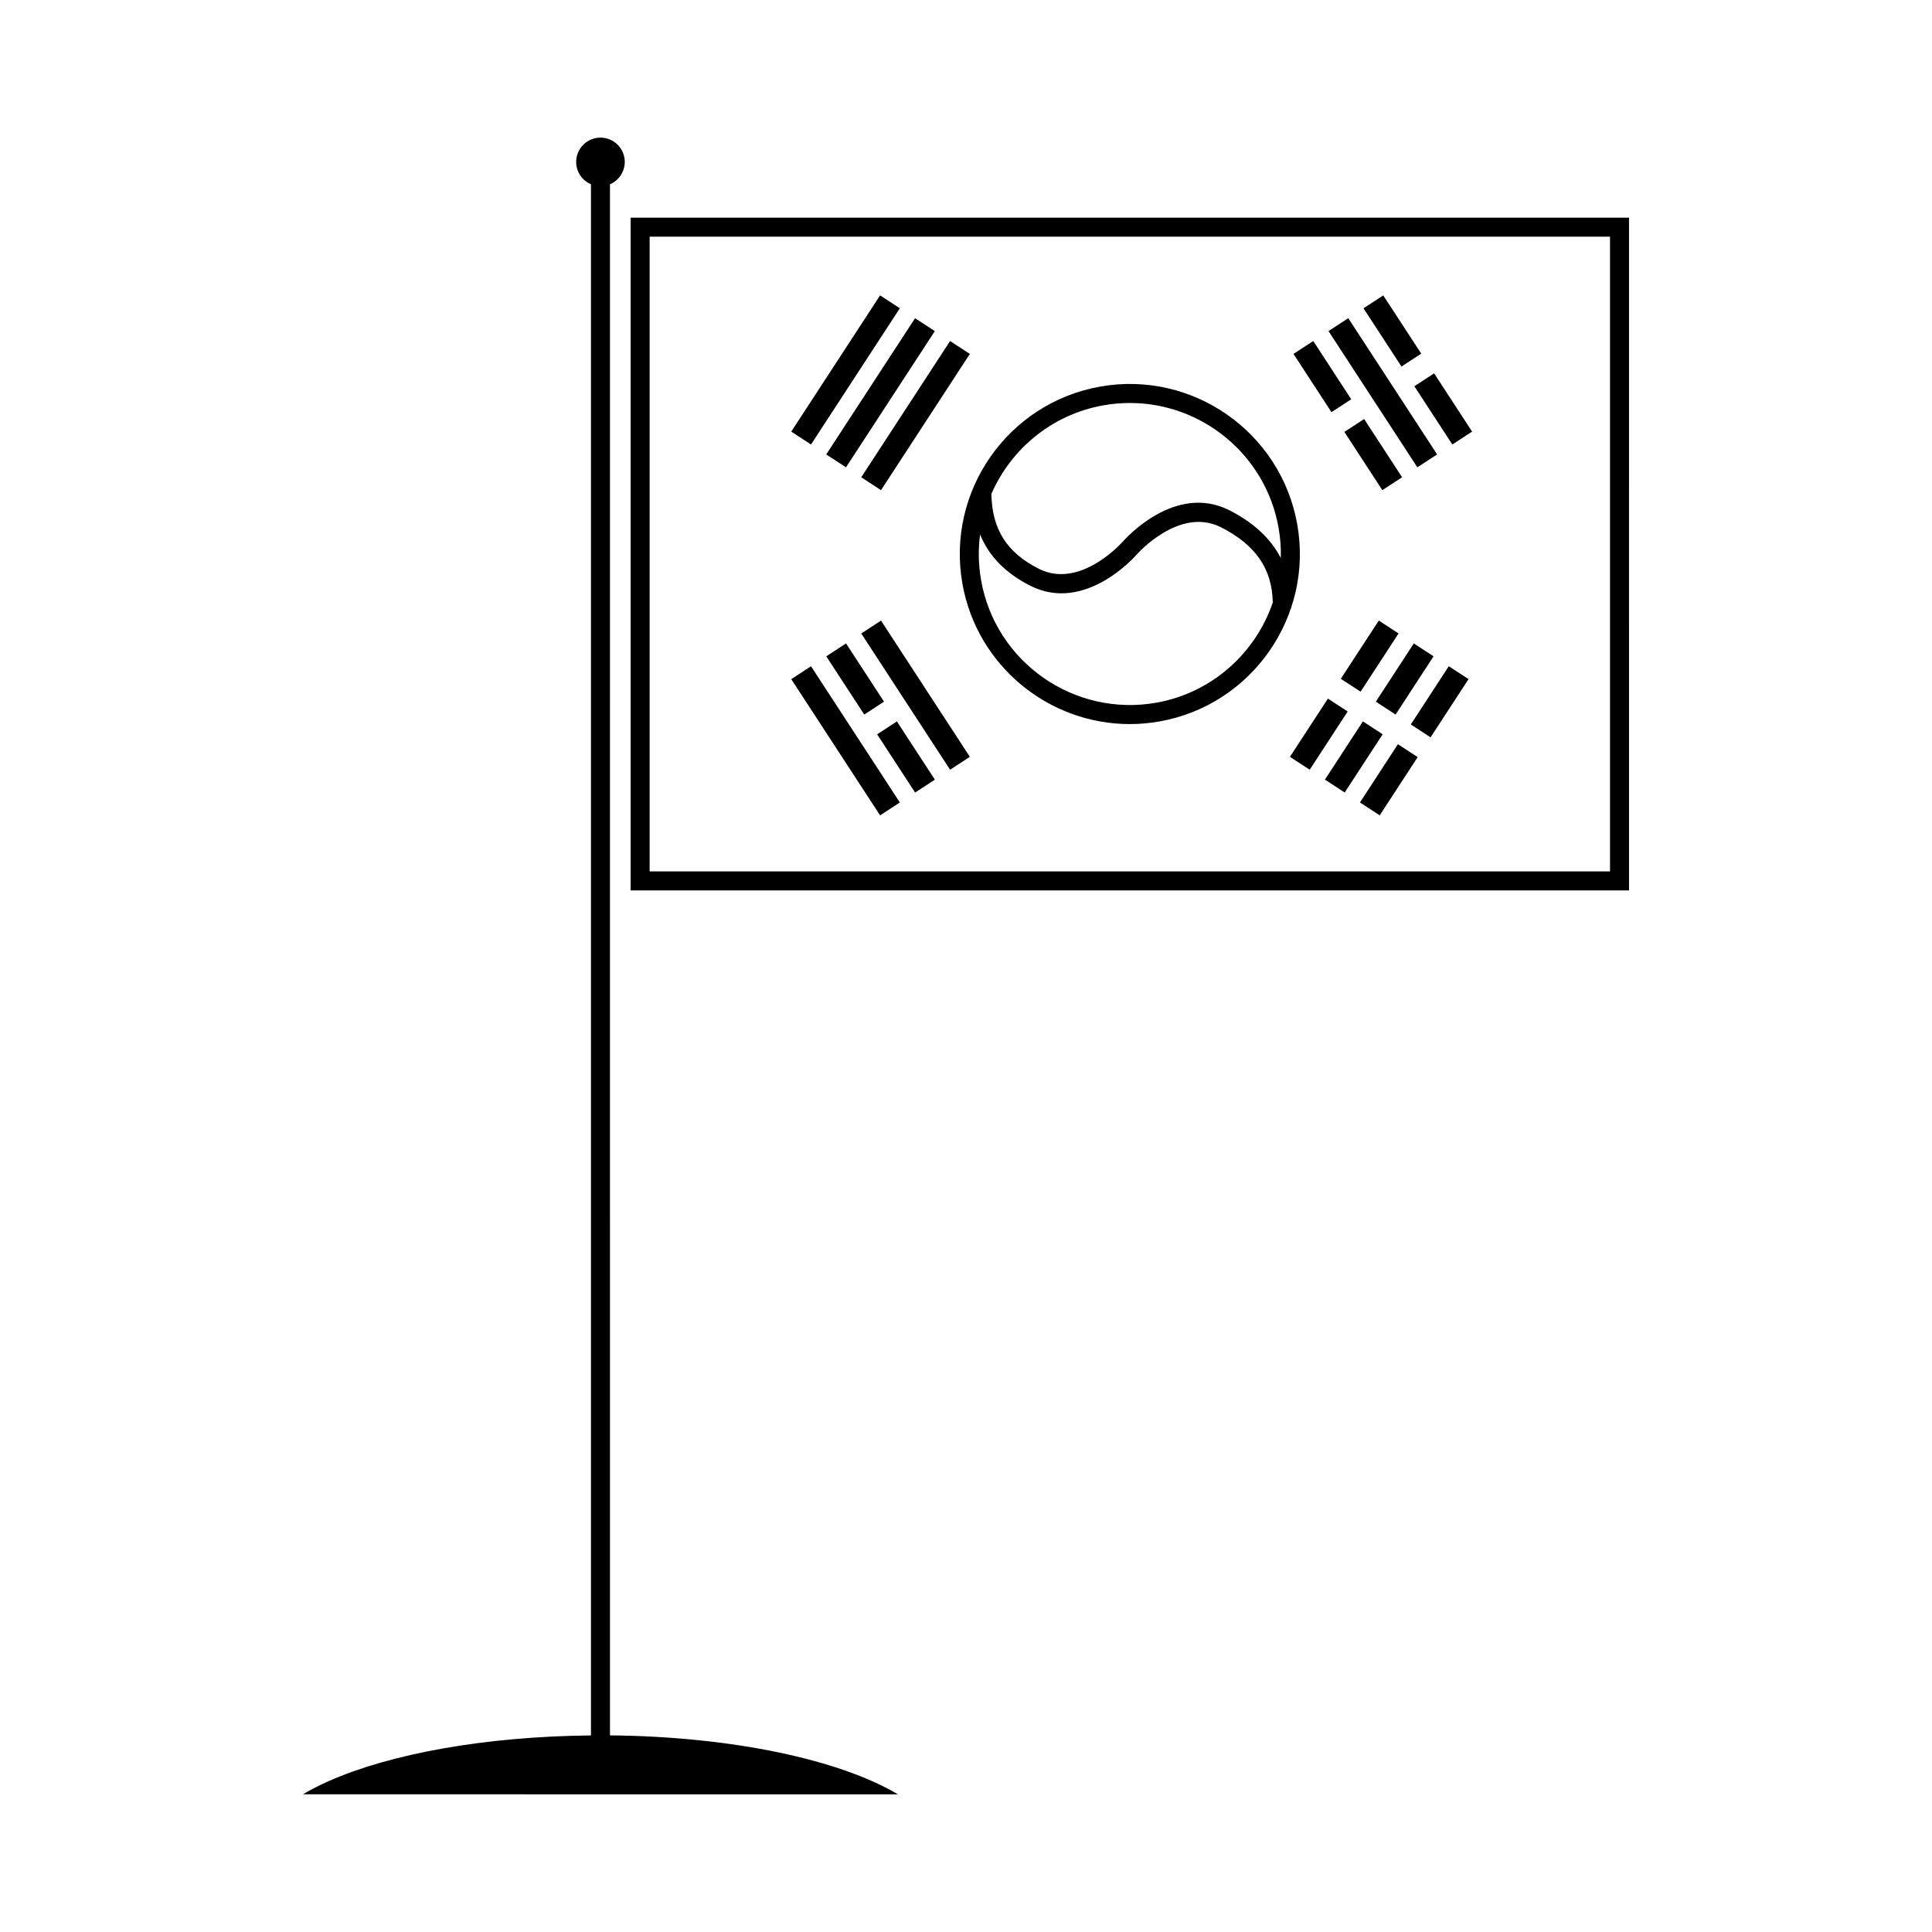
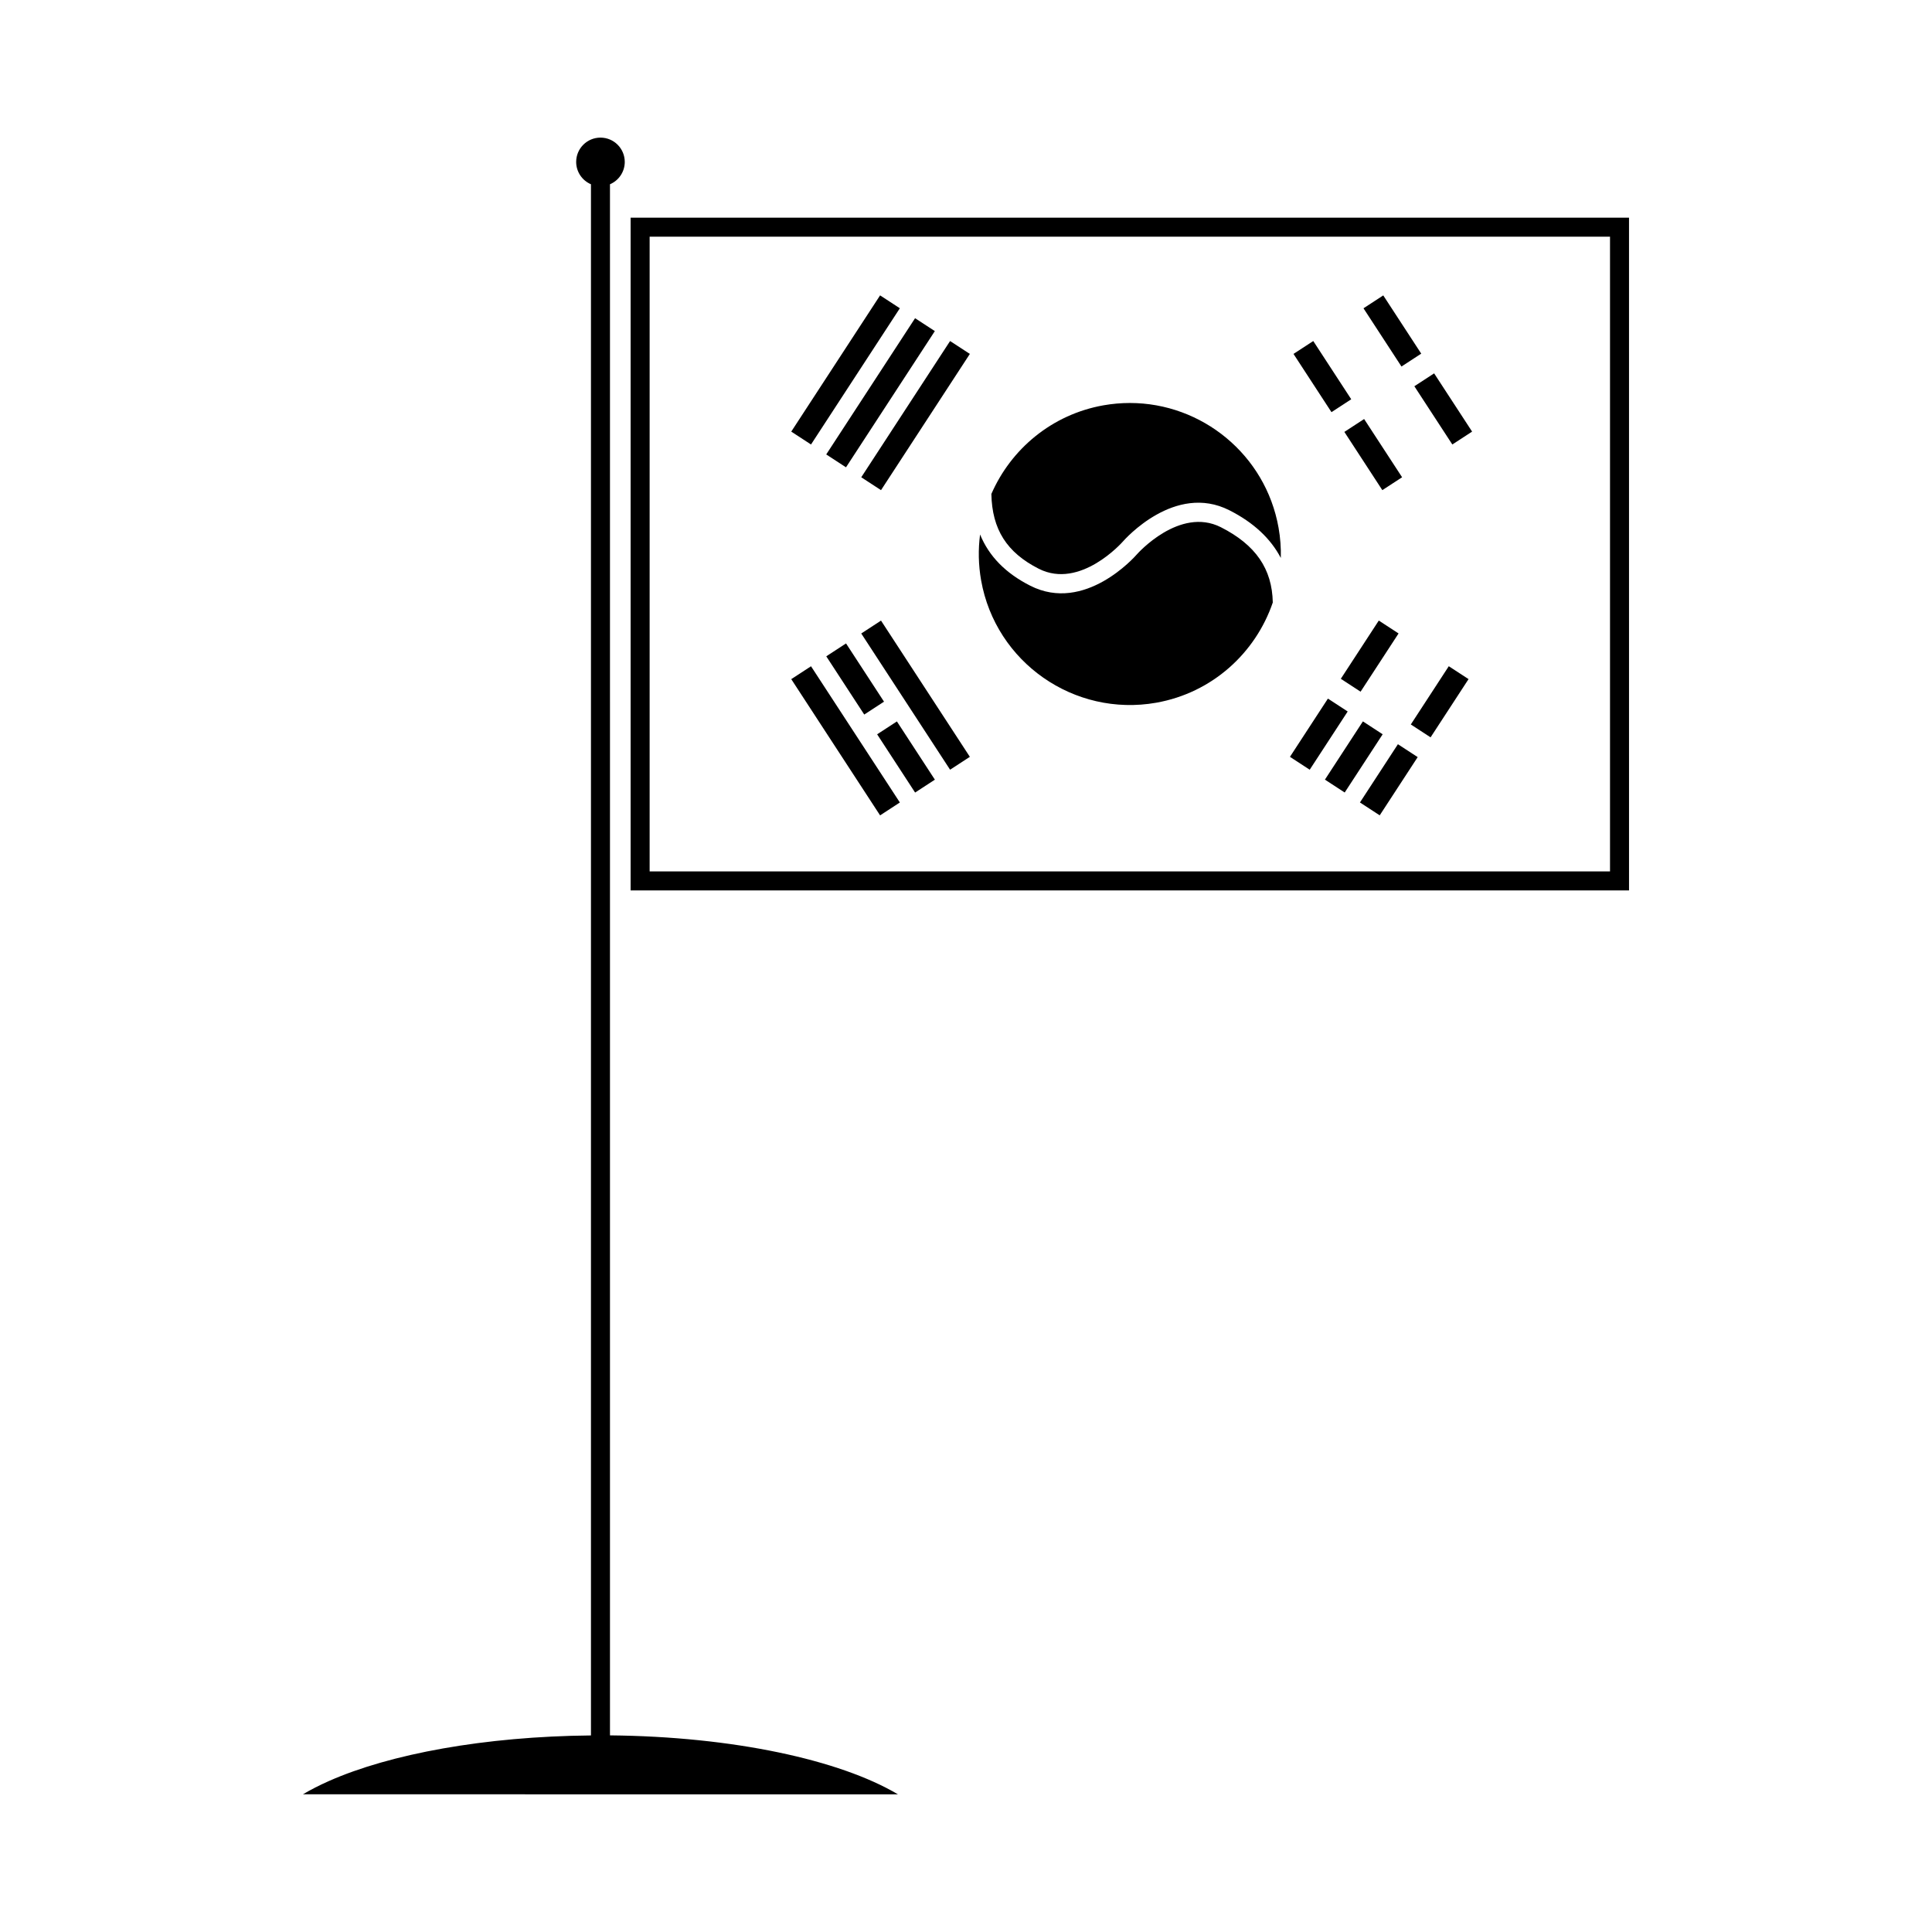
<svg xmlns="http://www.w3.org/2000/svg" fill="#000000" width="800px" height="800px" version="1.1" viewBox="144 144 512 512">
  <g>
    <path d="m311.12 201.68v178.29h264.59l-0.004-178.29zm259.55 173.25h-254.51v-168.21h254.51z" />
    <path d="m353.69 258.38 23.543-36.102 5.238 3.414-23.543 36.102z" />
    <path d="m362.96 264.43 23.543-36.102 5.238 3.414-23.543 36.102z" />
    <path d="m372.24 270.48 23.543-36.102 5.238 3.414-23.543 36.102z" />
-     <path d="m496.07 231.74 5.238-3.414 23.543 36.102-5.238 3.414z" />
-     <path d="m399.05 298.69c3.867 21.816 22.918 37.199 44.348 37.199 2.598 0 5.238-0.23 7.887-0.699 24.469-4.34 40.84-27.773 36.5-52.238-4.34-24.461-27.75-40.852-52.234-36.5-24.469 4.34-40.84 27.773-36.5 52.238zm51.359 31.539c-21.742 3.828-42.543-10.688-46.402-32.422-0.73-4.125-0.793-8.215-0.277-12.164 2.363 5.773 6.762 10.266 13.293 13.574 14.469 7.356 27.738-7.699 28.297-8.344 0.109-0.125 11.262-12.688 22.215-7.16 9.223 4.676 13.598 11.035 13.766 19.953-4.555 13.363-16.039 23.93-30.891 26.562zm-13.984-78.816c2.356-0.414 4.699-0.617 7.012-0.617 19.031 0 35.949 13.66 39.391 33.039 0.477 2.699 0.672 5.387 0.602 8.027-2.691-5.137-7.207-9.383-13.621-12.629-14.449-7.34-27.738 7.711-28.297 8.348-0.109 0.125-11.238 12.703-22.215 7.152-8.508-4.316-12.387-10.457-12.574-19.828 5.184-11.891 16.012-21.062 29.703-23.492z" />
+     <path d="m399.05 298.69zm51.359 31.539c-21.742 3.828-42.543-10.688-46.402-32.422-0.73-4.125-0.793-8.215-0.277-12.164 2.363 5.773 6.762 10.266 13.293 13.574 14.469 7.356 27.738-7.699 28.297-8.344 0.109-0.125 11.262-12.688 22.215-7.16 9.223 4.676 13.598 11.035 13.766 19.953-4.555 13.363-16.039 23.93-30.891 26.562zm-13.984-78.816c2.356-0.414 4.699-0.617 7.012-0.617 19.031 0 35.949 13.66 39.391 33.039 0.477 2.699 0.672 5.387 0.602 8.027-2.691-5.137-7.207-9.383-13.621-12.629-14.449-7.34-27.738 7.711-28.297 8.348-0.109 0.125-11.238 12.703-22.215 7.152-8.508-4.316-12.387-10.457-12.574-19.828 5.184-11.891 16.012-21.062 29.703-23.492z" />
    <path d="m505.34 225.7 5.238-3.414 10.062 15.434-5.238 3.414z" />
    <path d="m518.82 246.36 5.238-3.414 10.062 15.434-5.238 3.414z" />
    <path d="m517.88 335.99 10.062-15.434 5.238 3.414-10.062 15.434z" />
    <path d="m504.4 356.66 10.062-15.434 5.238 3.414-10.062 15.434z" />
    <path d="m353.69 323.98 5.238-3.414 23.543 36.102-5.238 3.414z" />
    <path d="m372.24 311.88 5.238-3.414 23.543 36.102-5.238 3.414z" />
    <path d="m362.97 317.93 5.238-3.414 10.062 15.434-5.238 3.414z" />
    <path d="m376.45 338.6 5.238-3.414 10.062 15.434-5.238 3.414z" />
    <path d="m486.79 237.79 5.238-3.414 10.062 15.434-5.238 3.414z" />
    <path d="m500.27 258.46 5.238-3.414 10.062 15.434-5.238 3.414z" />
    <path d="m495.12 350.61 10.062-15.434 5.238 3.414-10.062 15.434z" />
-     <path d="m508.61 329.95 10.062-15.434 5.238 3.414-10.062 15.434z" />
    <path d="m499.33 323.89 10.066-15.434 5.238 3.414-10.066 15.434z" />
    <path d="m485.85 344.57 10.062-15.434 5.238 3.414-10.062 15.434z" />
    <path d="m305.65 192.83c2.301-0.98 3.918-3.262 3.918-5.922 0-3.555-2.883-6.438-6.438-6.438-3.555 0-6.438 2.883-6.438 6.438 0 2.66 1.617 4.941 3.918 5.922v411.08c-28.199 0.266-53.223 4.906-69.402 12.062-2.531 1.121-4.844 2.301-6.922 3.531l157.69 0.02c-15.352-9.125-43.699-15.324-76.324-15.633z" />
  </g>
</svg>